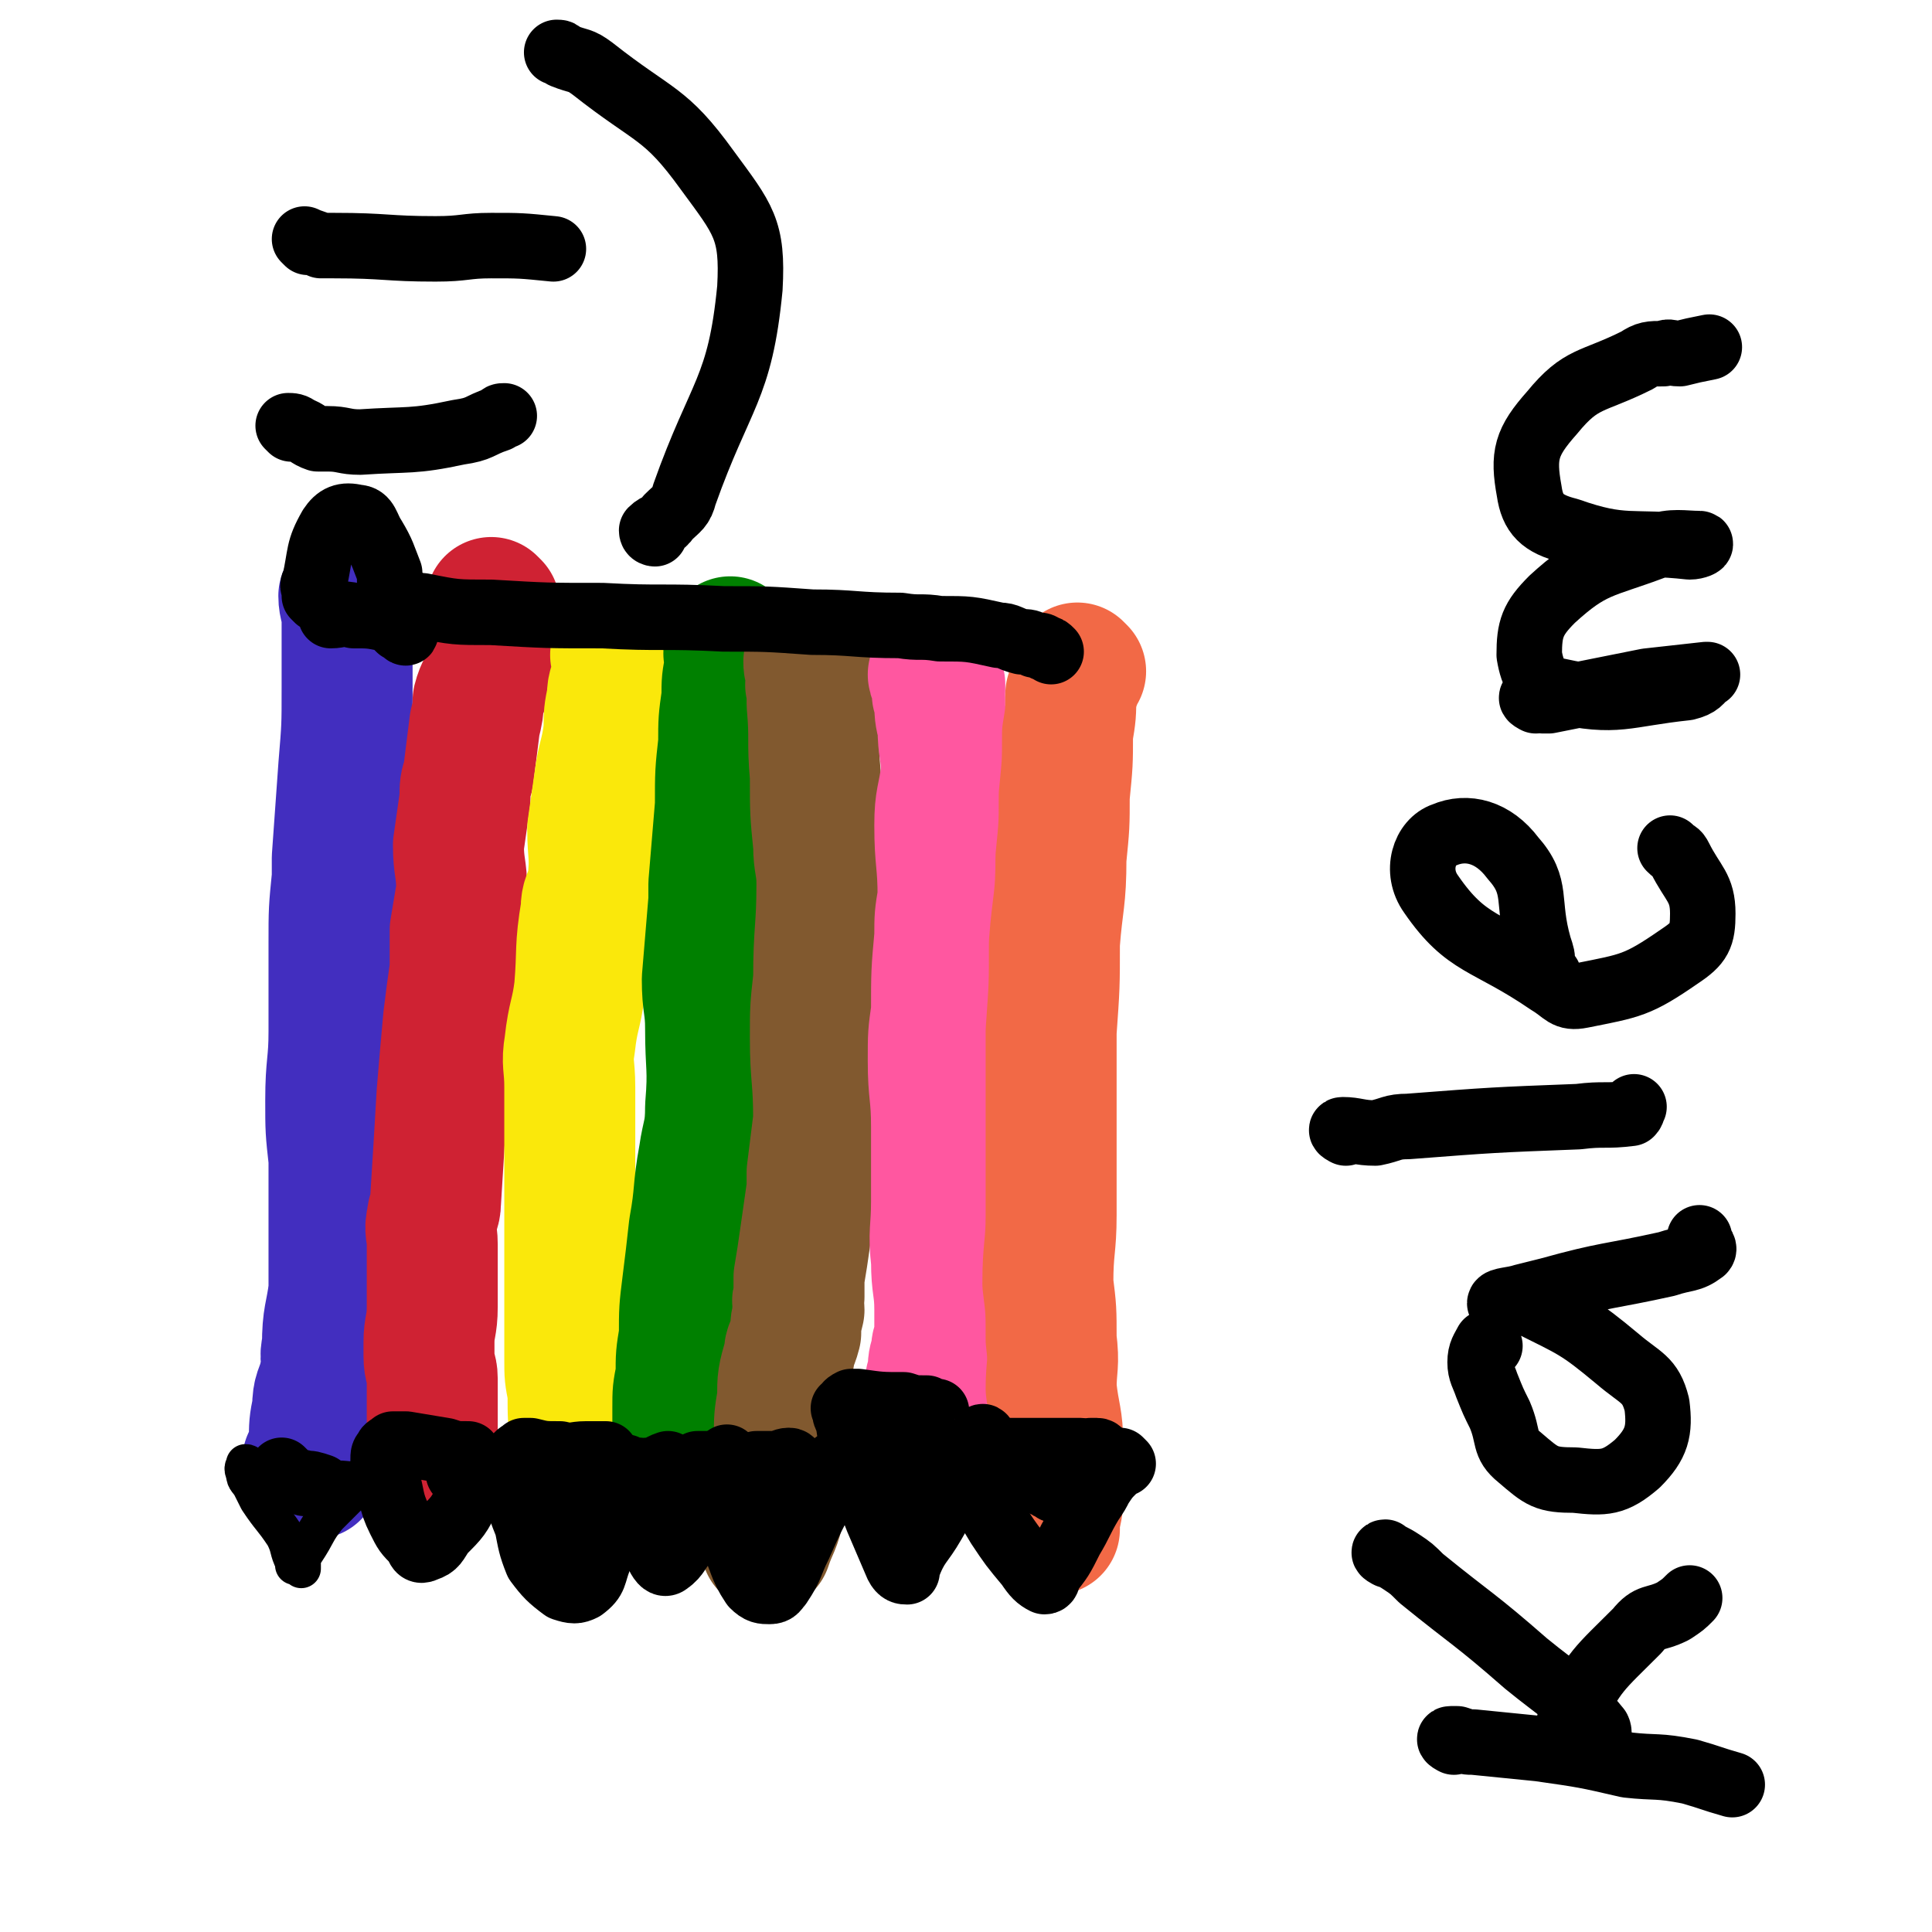
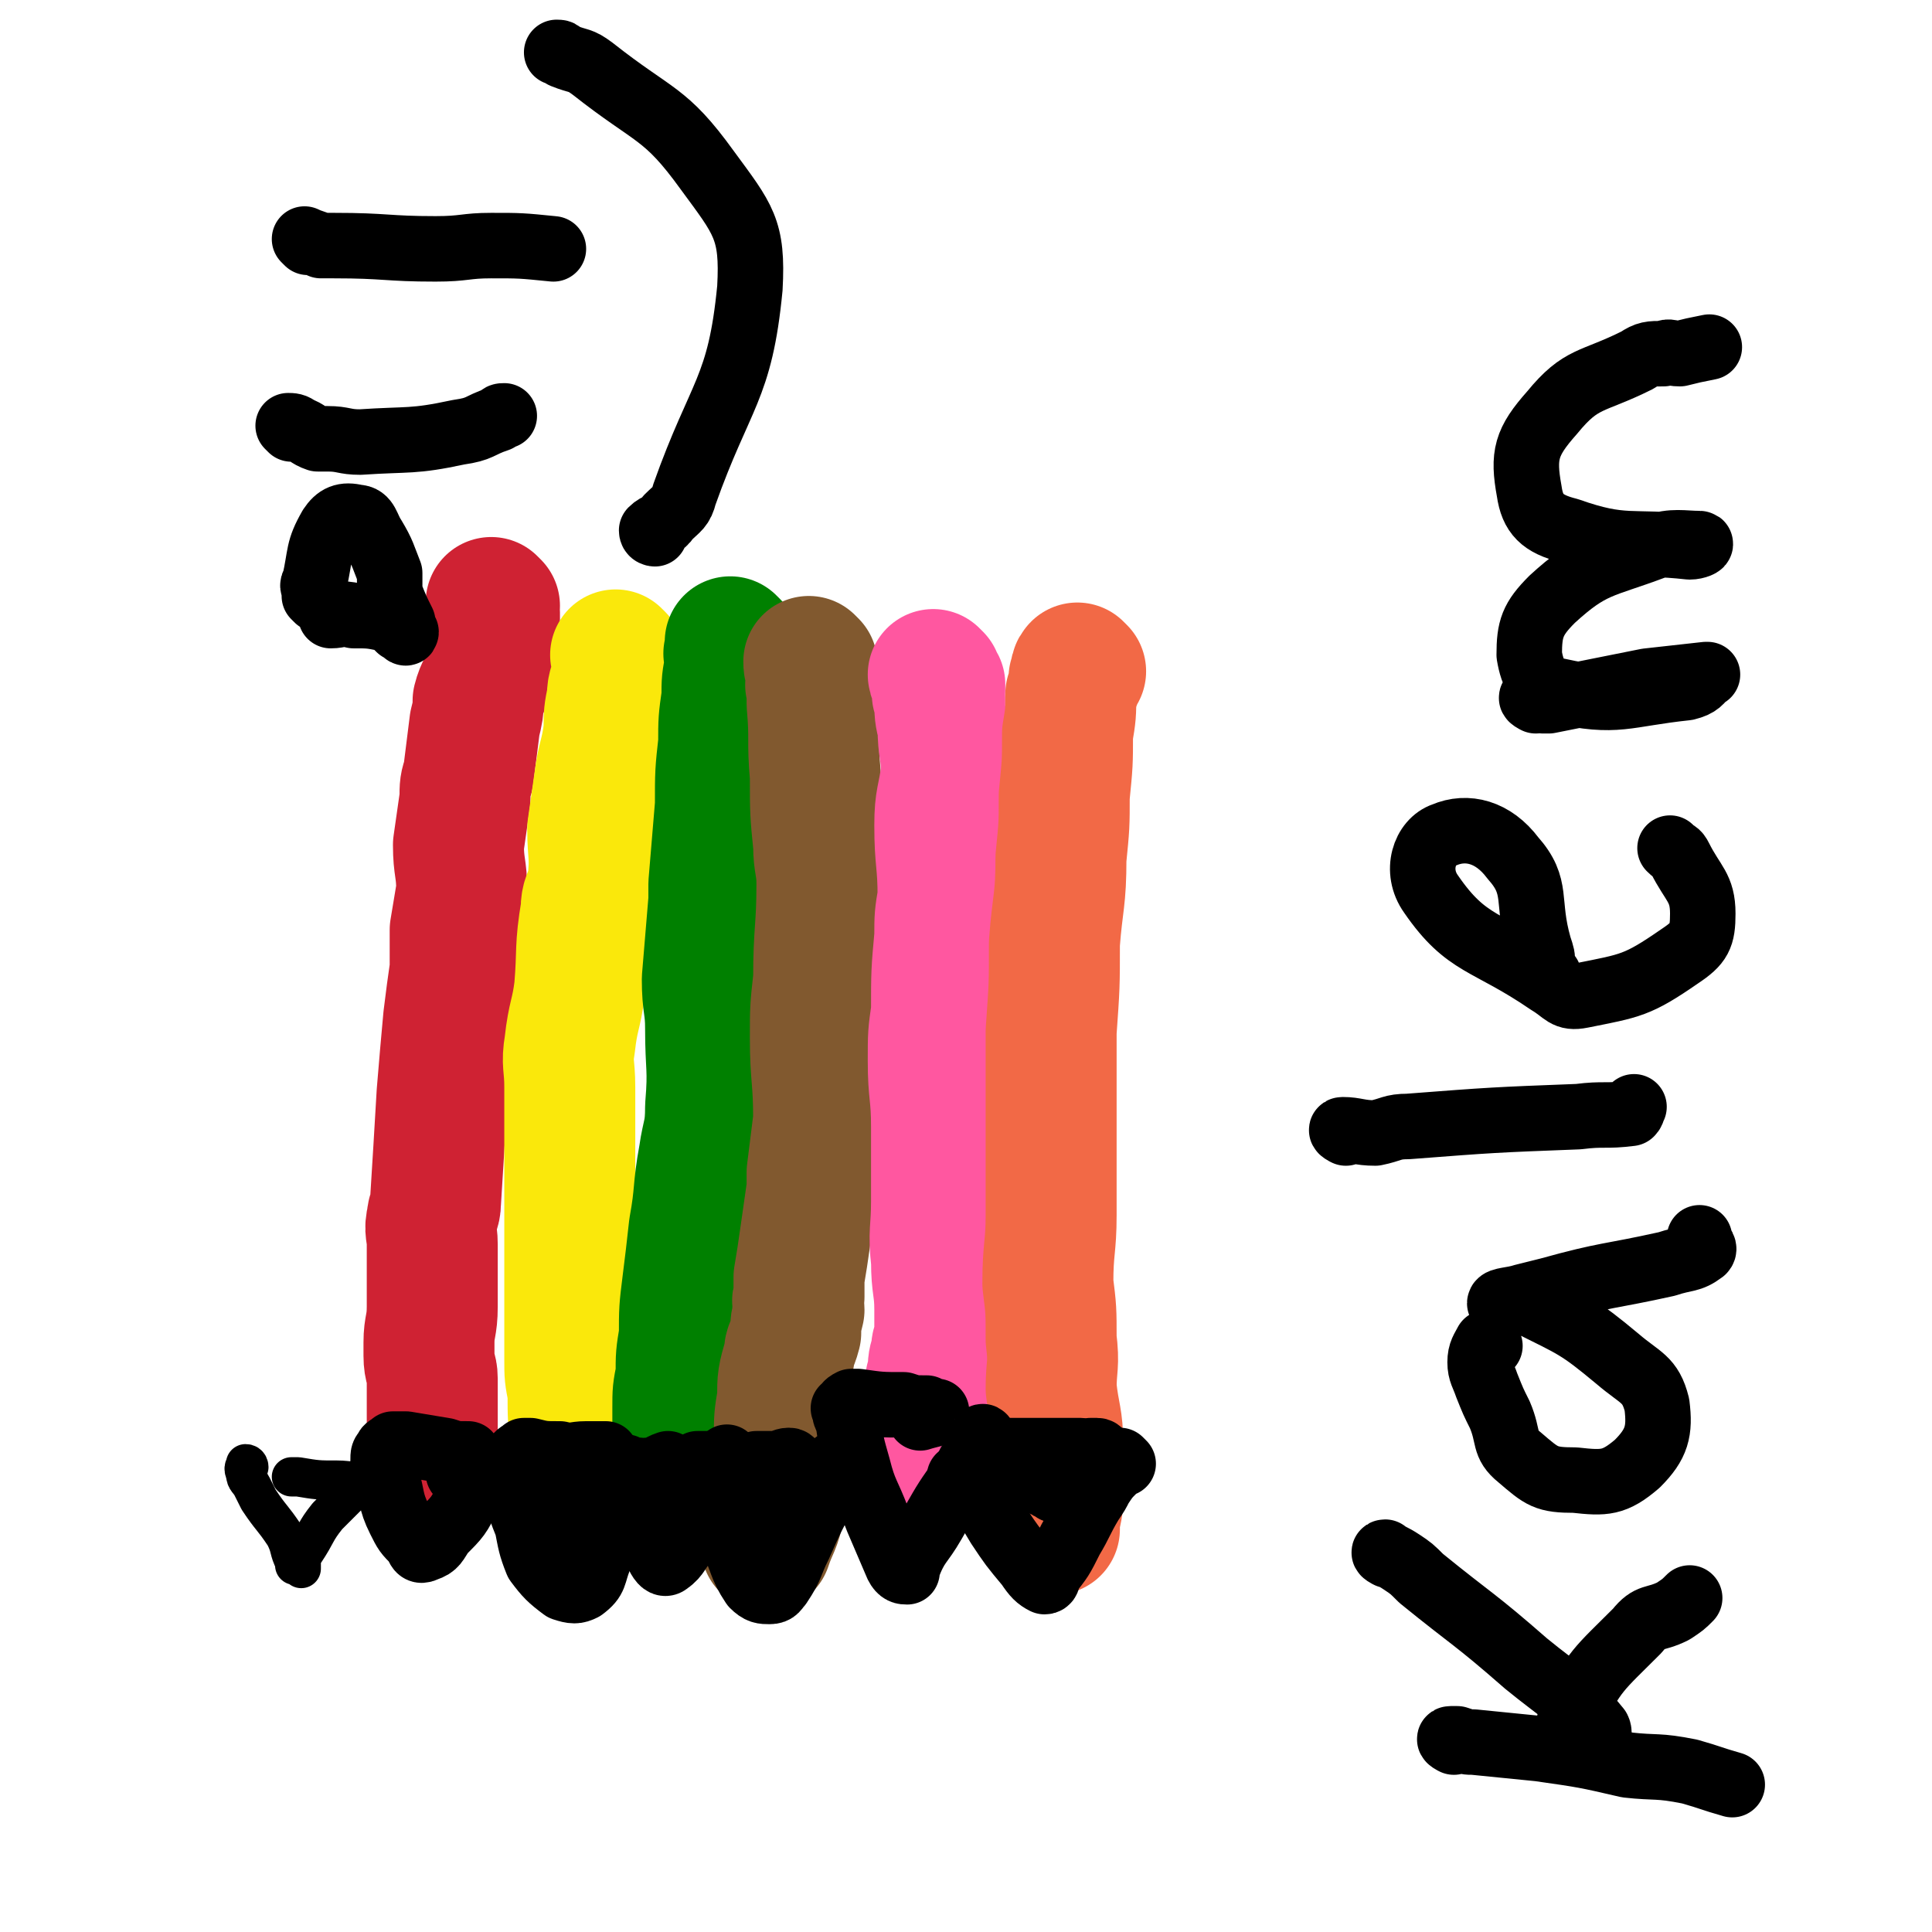
<svg xmlns="http://www.w3.org/2000/svg" viewBox="0 0 590 590" version="1.1">
  <g fill="none" stroke="#422EBF" stroke-width="40" stroke-linecap="round" stroke-linejoin="round">
-     <path d="M106,183c0,0 -1,-1 -1,-1 0,3 1,4 1,7 0,2 0,2 0,4 0,9 0,9 0,17 0,12 0,12 -1,24 -1,14 -1,14 -2,28 0,3 0,3 0,6 -1,10 -1,10 -1,20 0,14 0,14 0,27 0,10 -1,10 -1,21 0,9 0,9 1,18 0,3 0,3 0,7 0,10 0,10 0,20 0,7 0,7 0,13 -1,8 -2,8 -2,17 -1,4 0,4 0,9 0,0 -1,0 -1,1 -1,4 -2,4 -2,9 -1,5 -1,5 -1,11 0,3 0,3 0,5 0,2 0,4 0,4 -1,0 -1,-2 -2,-4 " />
-   </g>
+     </g>
  <g fill="none" stroke="#CF2233" stroke-width="40" stroke-linecap="round" stroke-linejoin="round">
    <path d="M151,185c0,0 -1,-1 -1,-1 0,1 1,1 1,3 0,3 0,3 0,6 0,2 0,2 0,4 0,1 -1,1 -1,3 -1,3 0,3 -1,6 -1,4 -2,4 -3,8 0,3 0,3 -1,7 -1,8 -1,8 -2,16 -1,3 -1,3 -1,7 -1,7 -1,7 -2,14 0,7 1,7 1,14 -1,6 -1,6 -2,12 0,6 0,6 0,12 -1,7 -1,7 -2,15 -1,11 -1,11 -2,23 -1,17 -1,17 -2,33 0,3 -1,3 -1,5 -1,4 0,4 0,8 0,2 0,2 0,3 0,8 0,8 0,16 0,6 -1,6 -1,11 0,2 0,2 0,4 0,4 1,4 1,7 0,4 0,4 0,7 0,3 0,3 0,6 0,4 0,4 0,7 0,2 -1,2 -1,4 0,1 0,1 0,2 0,1 0,1 0,2 " />
  </g>
  <g fill="none" stroke="#FAE80B" stroke-width="40" stroke-linecap="round" stroke-linejoin="round">
    <path d="M189,201c0,0 -1,-1 -1,-1 0,1 1,2 1,3 0,1 0,1 0,2 -1,4 -2,4 -2,8 -1,5 -1,5 -1,10 -1,8 -2,8 -3,16 -1,7 -1,7 -2,14 0,8 1,8 0,17 -1,4 -2,4 -2,8 -2,12 -1,12 -2,24 -1,8 -2,8 -3,17 -1,6 0,6 0,13 0,6 0,6 0,12 0,9 0,9 0,17 0,7 0,7 0,14 0,8 0,8 0,16 0,7 0,7 0,13 0,4 0,4 0,7 0,2 0,2 0,4 0,5 0,5 1,10 0,8 0,8 1,17 0,4 0,4 1,8 0,2 0,2 0,4 0,2 0,2 0,3 0,1 0,1 0,2 " />
  </g>
  <g fill="none" stroke="#008000" stroke-width="40" stroke-linecap="round" stroke-linejoin="round">
    <path d="M224,197c0,0 -1,-1 -1,-1 0,1 0,1 0,3 -1,1 0,1 0,2 0,1 0,1 0,2 -1,5 -1,5 -1,10 -1,7 -1,7 -1,14 -1,9 -1,9 -1,19 -1,12 -1,12 -2,24 0,3 0,3 0,5 -1,12 -1,12 -2,24 0,8 1,8 1,15 0,12 1,12 0,24 0,8 -1,8 -2,15 -2,11 -1,11 -3,22 -1,9 -1,9 -2,17 -1,8 -1,8 -1,16 -1,6 -1,6 -1,12 -1,5 -1,5 -1,10 0,1 0,1 0,3 0,5 0,5 0,11 0,2 0,2 0,4 0,1 0,1 0,2 0,1 0,1 0,2 0,1 0,1 0,2 " />
  </g>
  <g fill="none" stroke="#81592F" stroke-width="40" stroke-linecap="round" stroke-linejoin="round">
    <path d="M248,203c0,0 -1,-1 -1,-1 0,1 0,2 1,3 0,1 0,1 0,2 0,2 -1,2 0,3 0,3 0,3 0,5 1,11 0,11 1,22 0,11 0,11 1,21 0,6 1,6 1,12 0,14 -1,14 -1,29 -1,9 -1,9 -1,18 0,12 1,12 1,25 -1,8 -1,8 -2,16 0,2 0,2 0,5 -1,7 -1,7 -2,14 -1,7 -1,7 -2,13 0,3 0,3 0,6 -1,2 0,2 0,4 -1,4 -1,4 -1,7 -1,4 -2,4 -2,7 -2,7 -2,7 -2,13 -1,6 -1,6 -1,12 0,5 0,5 0,9 -1,6 1,6 0,12 -1,6 -2,6 -4,12 " />
  </g>
  <g fill="none" stroke="#FF57A0" stroke-width="40" stroke-linecap="round" stroke-linejoin="round">
    <path d="M286,207c0,0 -1,-1 -1,-1 0,1 1,1 2,3 0,1 0,1 0,2 -1,1 -1,1 0,2 0,5 0,5 1,9 0,7 1,7 1,14 -1,8 -2,8 -2,16 0,11 1,11 1,22 -1,6 -1,6 -1,12 -1,11 -1,11 -1,23 -1,7 -1,7 -1,15 0,10 1,10 1,20 0,9 0,9 0,17 0,3 0,3 0,6 0,9 -1,9 0,18 0,8 1,8 1,15 0,4 0,5 0,9 -1,2 -1,2 -1,4 -1,3 -1,3 -1,6 -1,3 -1,3 -1,6 -1,3 0,3 0,6 0,6 0,6 0,12 -1,3 -1,3 -2,6 -1,1 -1,1 -1,1 " />
  </g>
  <g fill="none" stroke="#F26946" stroke-width="40" stroke-linecap="round" stroke-linejoin="round">
    <path d="M330,205c0,0 -1,-1 -1,-1 -1,1 0,2 -1,3 0,1 1,1 0,2 0,1 0,1 -1,3 0,6 0,6 -1,12 0,9 0,9 -1,19 0,9 0,9 -1,19 0,13 -1,13 -2,26 0,13 0,13 -1,27 0,13 0,13 0,27 0,2 0,2 0,4 0,13 0,13 0,25 0,10 -1,10 -1,21 1,8 1,8 1,17 1,8 0,8 0,15 1,9 2,9 2,17 1,4 0,4 0,8 0,3 1,3 0,7 0,4 0,4 -1,8 0,1 0,1 0,2 0,1 0,1 0,1 " />
  </g>
  <g fill="none" stroke="#000000" stroke-width="12" stroke-linecap="round" stroke-linejoin="round">
    <path d="M76,448c0,0 0,-1 -1,-1 0,1 -1,1 0,3 0,2 1,2 2,4 1,2 1,2 2,4 4,6 4,5 8,11 2,4 1,4 3,8 0,1 0,1 0,1 1,0 2,1 2,1 0,-1 0,-2 0,-3 0,-1 0,-1 1,-2 4,-6 3,-6 7,-11 4,-4 4,-4 8,-8 3,-3 2,-3 5,-5 0,-1 1,-1 1,-1 0,1 -1,2 -3,2 -4,2 -4,1 -8,1 -6,0 -6,0 -12,-1 -1,0 -1,0 -2,0 " />
  </g>
  <g fill="none" stroke="#000000" stroke-width="20" stroke-linecap="round" stroke-linejoin="round">
-     <path d="M87,450c0,0 -1,-1 -1,-1 1,1 1,2 3,3 2,1 2,0 4,1 2,0 2,0 5,1 " />
    <path d="M141,451c0,0 -1,-1 -1,-1 1,0 2,0 3,2 1,1 1,1 1,2 0,2 0,2 -1,3 -3,6 -3,6 -8,11 -2,3 -2,4 -5,5 -2,1 -2,0 -3,-2 -3,-3 -3,-3 -5,-7 -3,-6 -2,-7 -4,-13 -1,-3 -1,-3 -1,-5 0,-2 0,-2 1,-3 0,-1 1,-1 2,-2 2,0 2,0 4,0 6,1 6,1 12,2 3,1 3,1 7,1 " />
    <path d="M195,451c0,0 -1,-1 -1,-1 0,1 0,1 0,3 -1,2 -1,2 -3,5 -4,9 -4,9 -8,18 -2,5 -1,6 -5,9 -2,1 -3,1 -6,0 -4,-3 -5,-4 -8,-8 -2,-5 -2,-6 -3,-11 -2,-5 -2,-5 -3,-10 -1,-3 0,-3 0,-6 0,-2 0,-2 0,-3 0,-1 -1,-1 0,-2 0,-1 1,-1 2,-2 1,0 1,0 2,0 4,1 4,1 9,1 4,1 4,0 8,0 3,0 3,0 6,0 0,0 0,0 0,0 " />
    <path d="M223,446c0,0 -1,-1 -1,-1 -1,2 0,3 -1,5 -1,2 -1,2 -2,4 -5,8 -5,8 -9,16 -3,3 -3,5 -6,7 -1,1 -2,0 -3,-2 -3,-6 -2,-7 -5,-13 -2,-3 -2,-3 -5,-5 -3,-3 -4,-3 -8,-4 -2,-1 -3,-1 -6,-2 -1,0 -2,0 -2,-1 0,-1 1,-2 3,-3 4,0 5,1 9,1 2,1 2,0 4,0 2,1 2,1 4,1 1,1 1,0 3,0 1,0 2,0 2,0 -1,1 -2,1 -3,2 -2,0 -3,-1 -5,-1 -7,1 -7,2 -14,2 -6,1 -6,1 -12,1 -1,1 -2,1 -3,2 0,0 0,1 1,2 2,1 2,2 5,2 2,0 2,-1 4,-2 4,0 4,0 7,-1 10,-3 10,-3 19,-7 2,0 2,-1 5,-2 " />
    <path d="M178,478c0,0 -1,0 -1,-1 0,-2 1,-2 1,-4 0,-3 0,-3 0,-5 -2,-7 -3,-7 -5,-15 " />
    <path d="M256,448c0,0 -1,-1 -1,-1 0,0 1,1 1,3 -1,2 -2,2 -3,4 -5,9 -5,9 -9,18 -3,6 -2,6 -6,12 -1,1 -1,2 -3,2 -2,0 -3,0 -5,-2 -4,-6 -3,-7 -7,-15 -2,-6 -2,-6 -5,-12 -2,-3 -2,-3 -4,-6 -1,-1 0,-1 -1,-2 0,-1 -1,-1 0,-2 1,0 1,0 3,0 4,1 4,0 8,0 4,1 3,2 7,2 2,1 2,0 4,0 " />
    <path d="M242,467c0,0 0,-1 -1,-1 -1,0 -1,1 -2,0 -5,-2 -5,-2 -10,-5 " />
    <path d="M242,447c0,0 0,-1 -1,-1 -2,0 -2,1 -5,1 -2,0 -2,0 -5,0 -3,1 -3,1 -6,2 " />
    <path d="M301,440c0,0 -1,-2 -1,-1 -2,3 -1,4 -3,8 -1,2 -2,2 -3,4 -5,7 -5,7 -9,14 -4,7 -5,6 -8,14 -1,0 0,1 0,1 -1,0 -2,0 -3,-2 -3,-7 -3,-7 -6,-14 -3,-8 -4,-8 -6,-16 -2,-7 -2,-7 -3,-14 -1,-2 -1,-2 -1,-3 0,-1 -1,-1 0,-1 1,-1 0,-1 2,-2 1,0 1,0 2,0 7,1 7,1 14,1 3,1 3,1 7,1 1,1 3,1 3,1 0,1 -2,1 -5,2 0,0 0,0 0,0 " />
-     <path d="M280,437c0,0 -1,-1 -1,-1 0,1 1,2 1,4 -1,4 -1,4 -2,7 -1,4 -1,6 -2,7 -1,1 -2,-2 -3,-4 -1,-5 -1,-5 -2,-11 -1,-2 0,-2 0,-3 -1,-1 -1,-1 -1,-2 " />
    <path d="M336,444c0,0 0,-1 -1,-1 -1,0 -1,0 -2,0 -1,1 -1,0 -3,0 -5,0 -5,0 -9,0 -3,0 -3,0 -5,0 -3,0 -3,0 -7,0 -1,0 -1,0 -2,0 " />
    <path d="M343,447c0,0 -1,-1 -1,-1 -1,1 -1,1 -2,3 -2,2 -2,2 -4,5 -1,2 -1,2 -3,5 -3,5 -3,6 -6,11 -3,6 -3,6 -7,11 0,1 0,2 -1,2 -2,-1 -3,-2 -5,-5 -5,-6 -5,-6 -9,-12 -3,-5 -3,-5 -5,-9 -2,-3 -2,-3 -3,-6 0,-1 -1,-1 -1,-2 0,-1 0,-1 0,-2 " />
    <path d="M322,455c0,0 0,-1 -1,-1 -1,0 -1,0 -2,-1 -2,0 -2,-1 -4,-1 -9,-1 -10,-1 -19,-1 -2,0 -2,0 -3,0 " />
    <path d="M97,183c0,0 0,0 -1,-1 0,0 0,-1 0,-1 0,-2 -1,-2 0,-3 2,-9 1,-10 5,-17 2,-3 4,-4 8,-3 3,0 3,3 5,6 3,5 3,6 5,11 0,3 0,3 0,6 2,5 2,5 4,9 0,2 1,3 1,3 0,1 -1,-1 -2,-1 -2,-2 -2,-2 -4,-3 -5,-1 -5,-1 -10,-1 -4,-1 -4,0 -7,0 " />
-     <path d="M120,184c0,0 -1,-1 -1,-1 2,0 3,0 5,1 2,0 2,1 5,1 10,2 10,2 21,2 17,1 17,1 34,1 18,1 18,0 37,1 13,0 13,0 27,1 13,0 13,1 27,1 6,1 6,0 12,1 9,0 9,0 18,2 3,0 3,1 7,2 2,0 2,0 4,1 2,0 2,0 3,1 1,0 1,0 2,1 " />
    <path d="M444,532c0,0 -2,-1 -1,-1 0,0 1,0 2,0 3,1 3,1 5,1 10,1 10,1 20,2 14,2 14,2 27,5 9,1 9,0 19,2 7,2 6,2 13,4 " />
    <path d="M424,475c0,0 -2,-1 -1,-1 1,1 2,1 5,3 3,2 3,2 6,5 16,13 16,12 32,26 11,9 13,9 22,20 1,2 -1,3 -2,4 -2,2 -4,3 -5,1 -2,-2 -3,-5 -1,-9 7,-14 8,-14 20,-26 4,-5 5,-3 11,-6 3,-2 3,-2 5,-4 " />
    <path d="M455,411c0,0 -1,-1 -1,-1 -1,2 -2,3 -2,6 0,3 1,4 2,7 2,5 2,5 4,9 3,7 1,9 6,13 7,6 8,7 17,7 9,1 12,1 19,-5 6,-6 7,-10 6,-18 -2,-8 -5,-8 -12,-14 -12,-10 -13,-10 -27,-17 -4,-2 -8,0 -9,0 0,-1 4,-1 7,-2 4,-1 4,-1 8,-2 18,-5 18,-4 36,-8 6,-2 7,-1 11,-4 1,-1 -1,-2 -1,-4 " />
    <path d="M411,346c0,0 -2,-1 -1,-1 4,0 5,1 10,1 5,-1 5,-2 10,-2 26,-2 26,-2 52,-3 8,-1 8,0 16,-1 1,-1 0,-1 1,-2 " />
    <path d="M473,298c0,0 -1,0 -1,-1 -1,-1 -1,-1 -1,-3 0,-2 0,-2 -1,-5 -4,-14 0,-18 -8,-27 -6,-8 -14,-10 -21,-7 -6,2 -9,11 -4,18 11,16 17,14 36,27 5,3 5,5 10,4 15,-3 17,-3 30,-12 6,-4 7,-6 7,-13 0,-8 -3,-9 -7,-17 -1,-2 -1,-1 -3,-3 " />
    <path d="M469,214c0,0 -2,-1 -1,-1 1,0 1,1 3,1 1,0 1,0 2,0 15,-3 15,-3 30,-6 9,-1 9,-1 18,-2 0,0 1,0 0,0 -2,2 -2,3 -6,4 -19,2 -21,5 -39,1 -6,-1 -8,-5 -9,-11 0,-8 1,-11 7,-17 12,-11 15,-10 31,-16 6,-2 9,-1 14,-1 1,0 -1,1 -3,1 -18,-2 -20,1 -37,-5 -8,-2 -11,-5 -12,-12 -2,-11 -1,-15 7,-24 9,-11 12,-9 26,-16 3,-2 4,-2 8,-2 2,-1 2,0 5,0 4,-1 4,-1 9,-2 " />
    <path d="M89,131c0,0 -1,-1 -1,-1 1,0 2,0 3,1 3,1 3,2 6,3 1,0 1,0 3,0 5,0 5,1 10,1 15,-1 16,0 30,-3 7,-1 6,-2 12,-4 1,-1 1,-1 2,-1 " />
    <path d="M94,74c0,0 -1,-1 -1,-1 2,1 3,1 5,2 2,0 2,0 4,0 16,0 16,1 31,1 9,0 9,-1 17,-1 9,0 9,0 19,1 " />
    <path d="M200,163c0,0 -1,0 -1,-1 2,-2 3,-1 5,-4 3,-3 4,-3 5,-7 11,-31 17,-32 20,-63 1,-18 -2,-21 -13,-36 -13,-18 -16,-16 -35,-31 -4,-3 -4,-2 -9,-4 -1,-1 -1,-1 -2,-1 " />
  </g>
</svg>